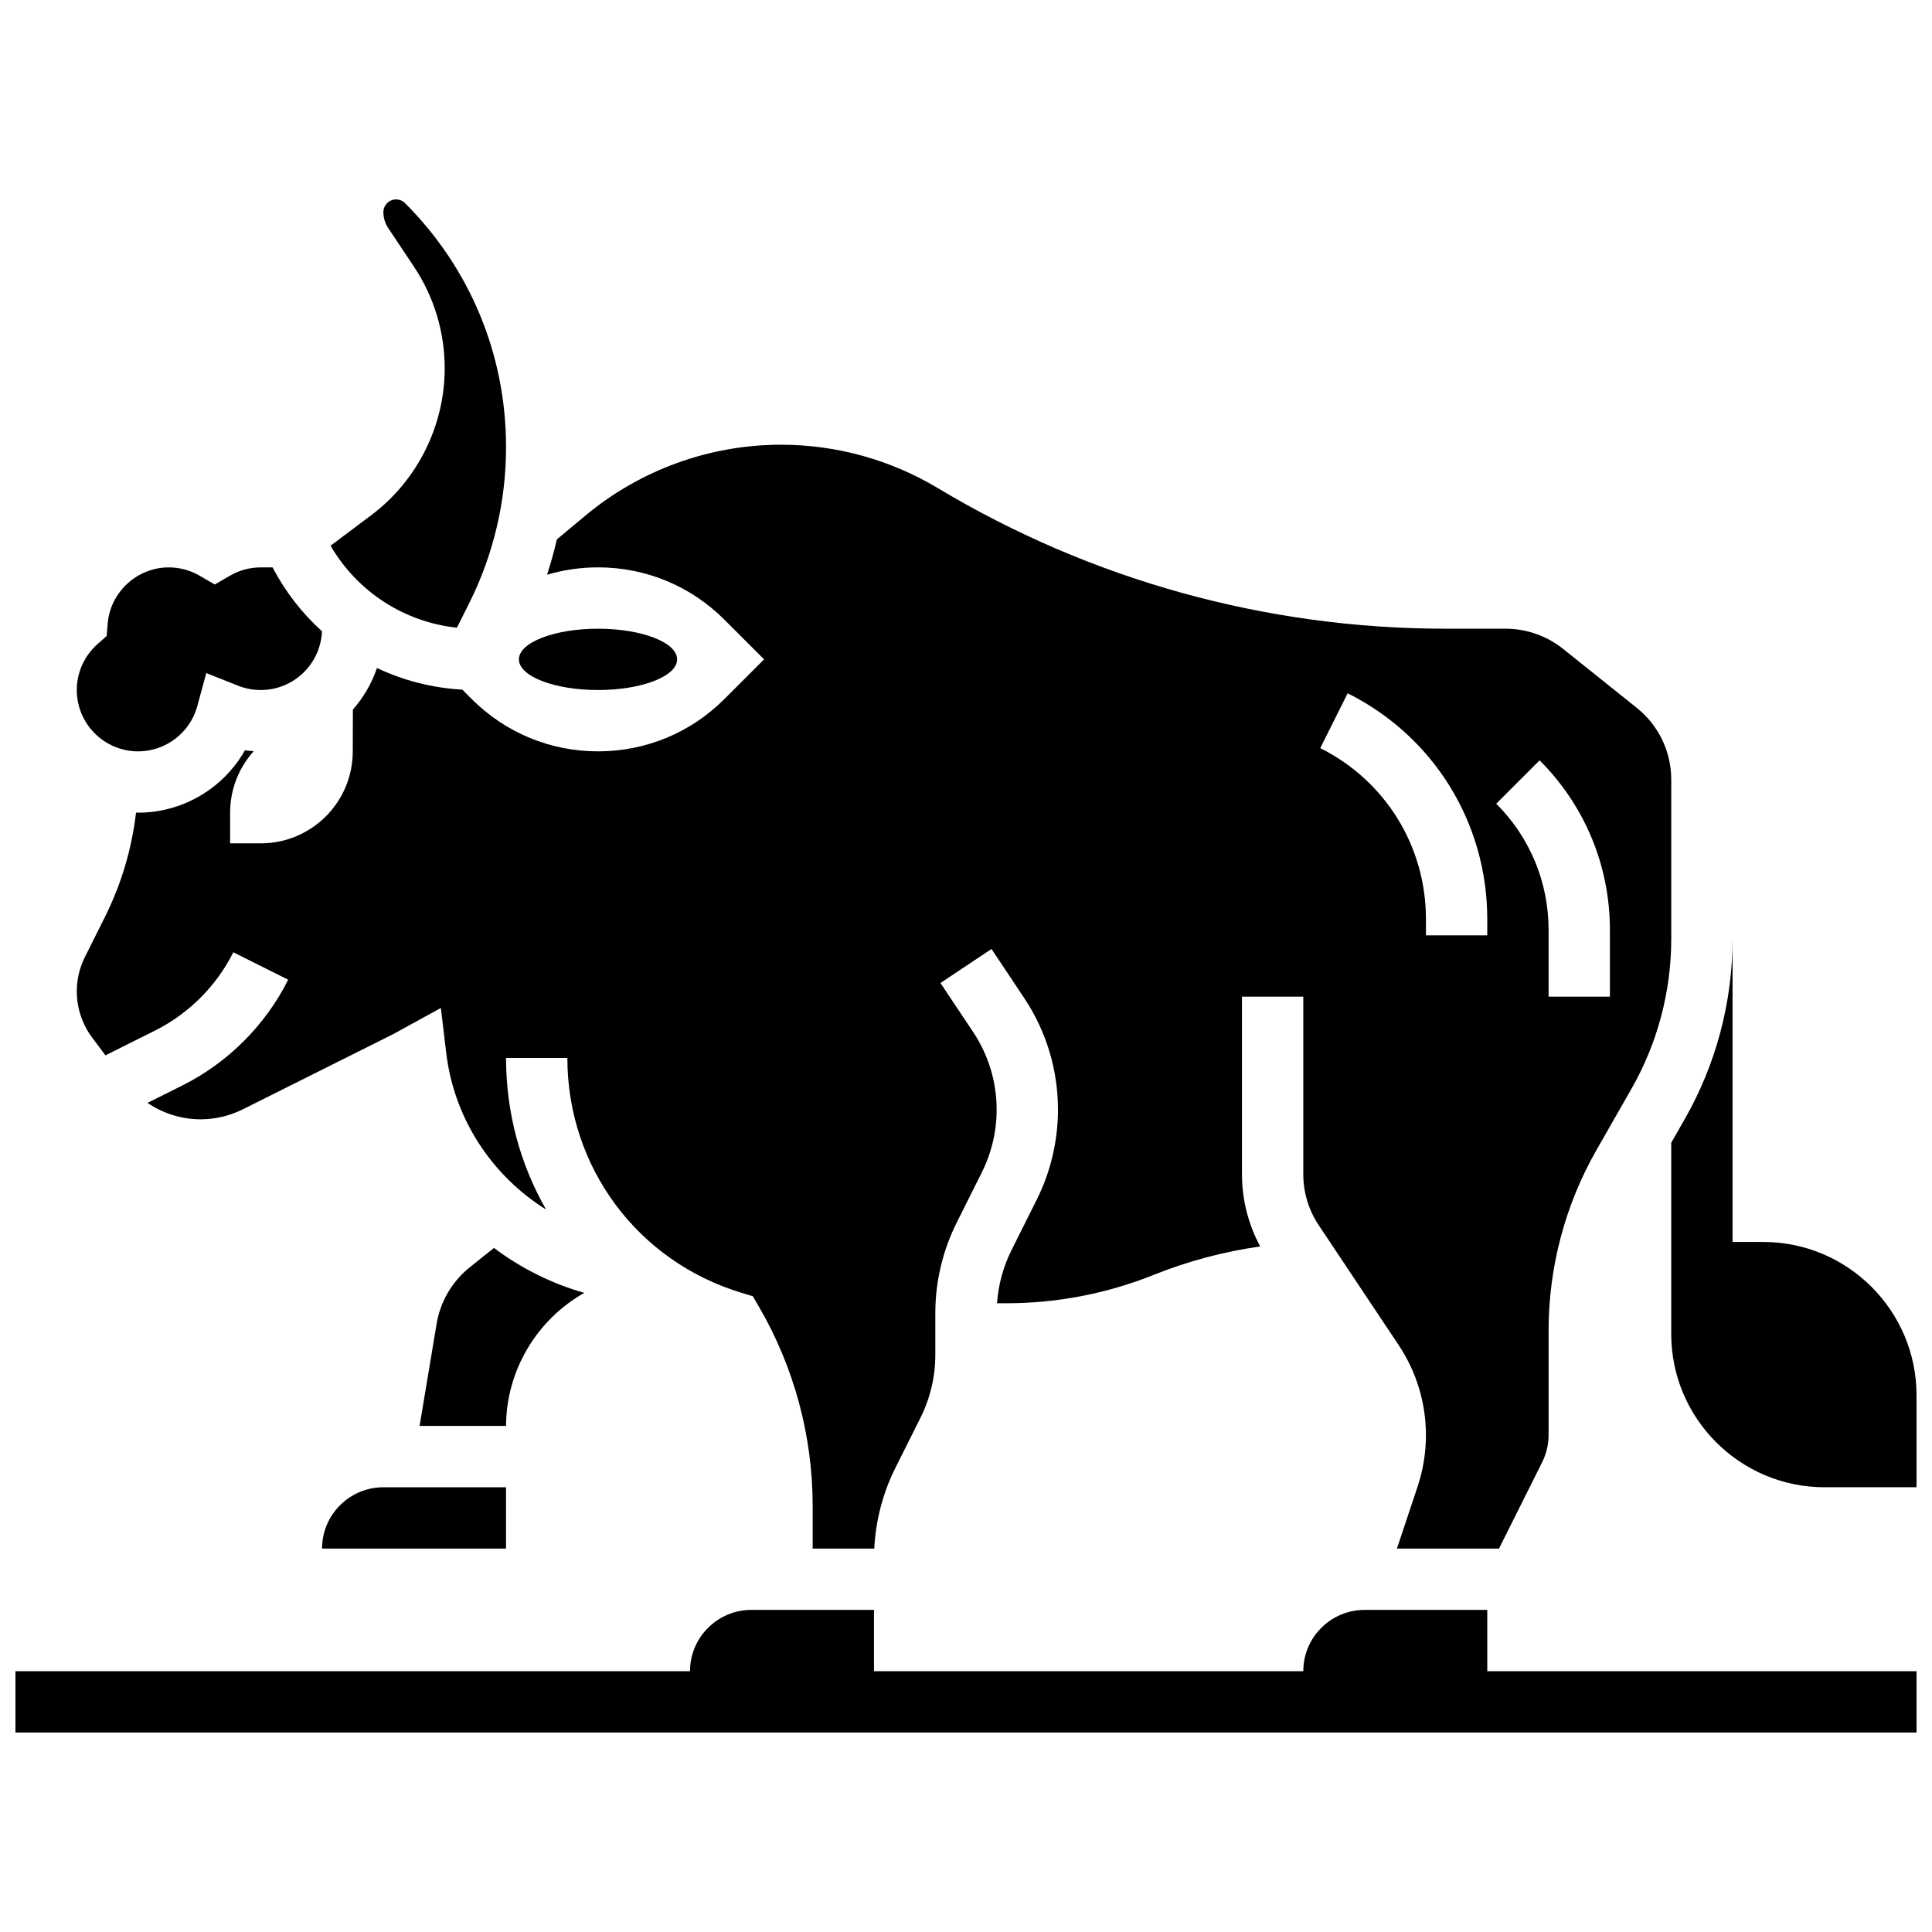
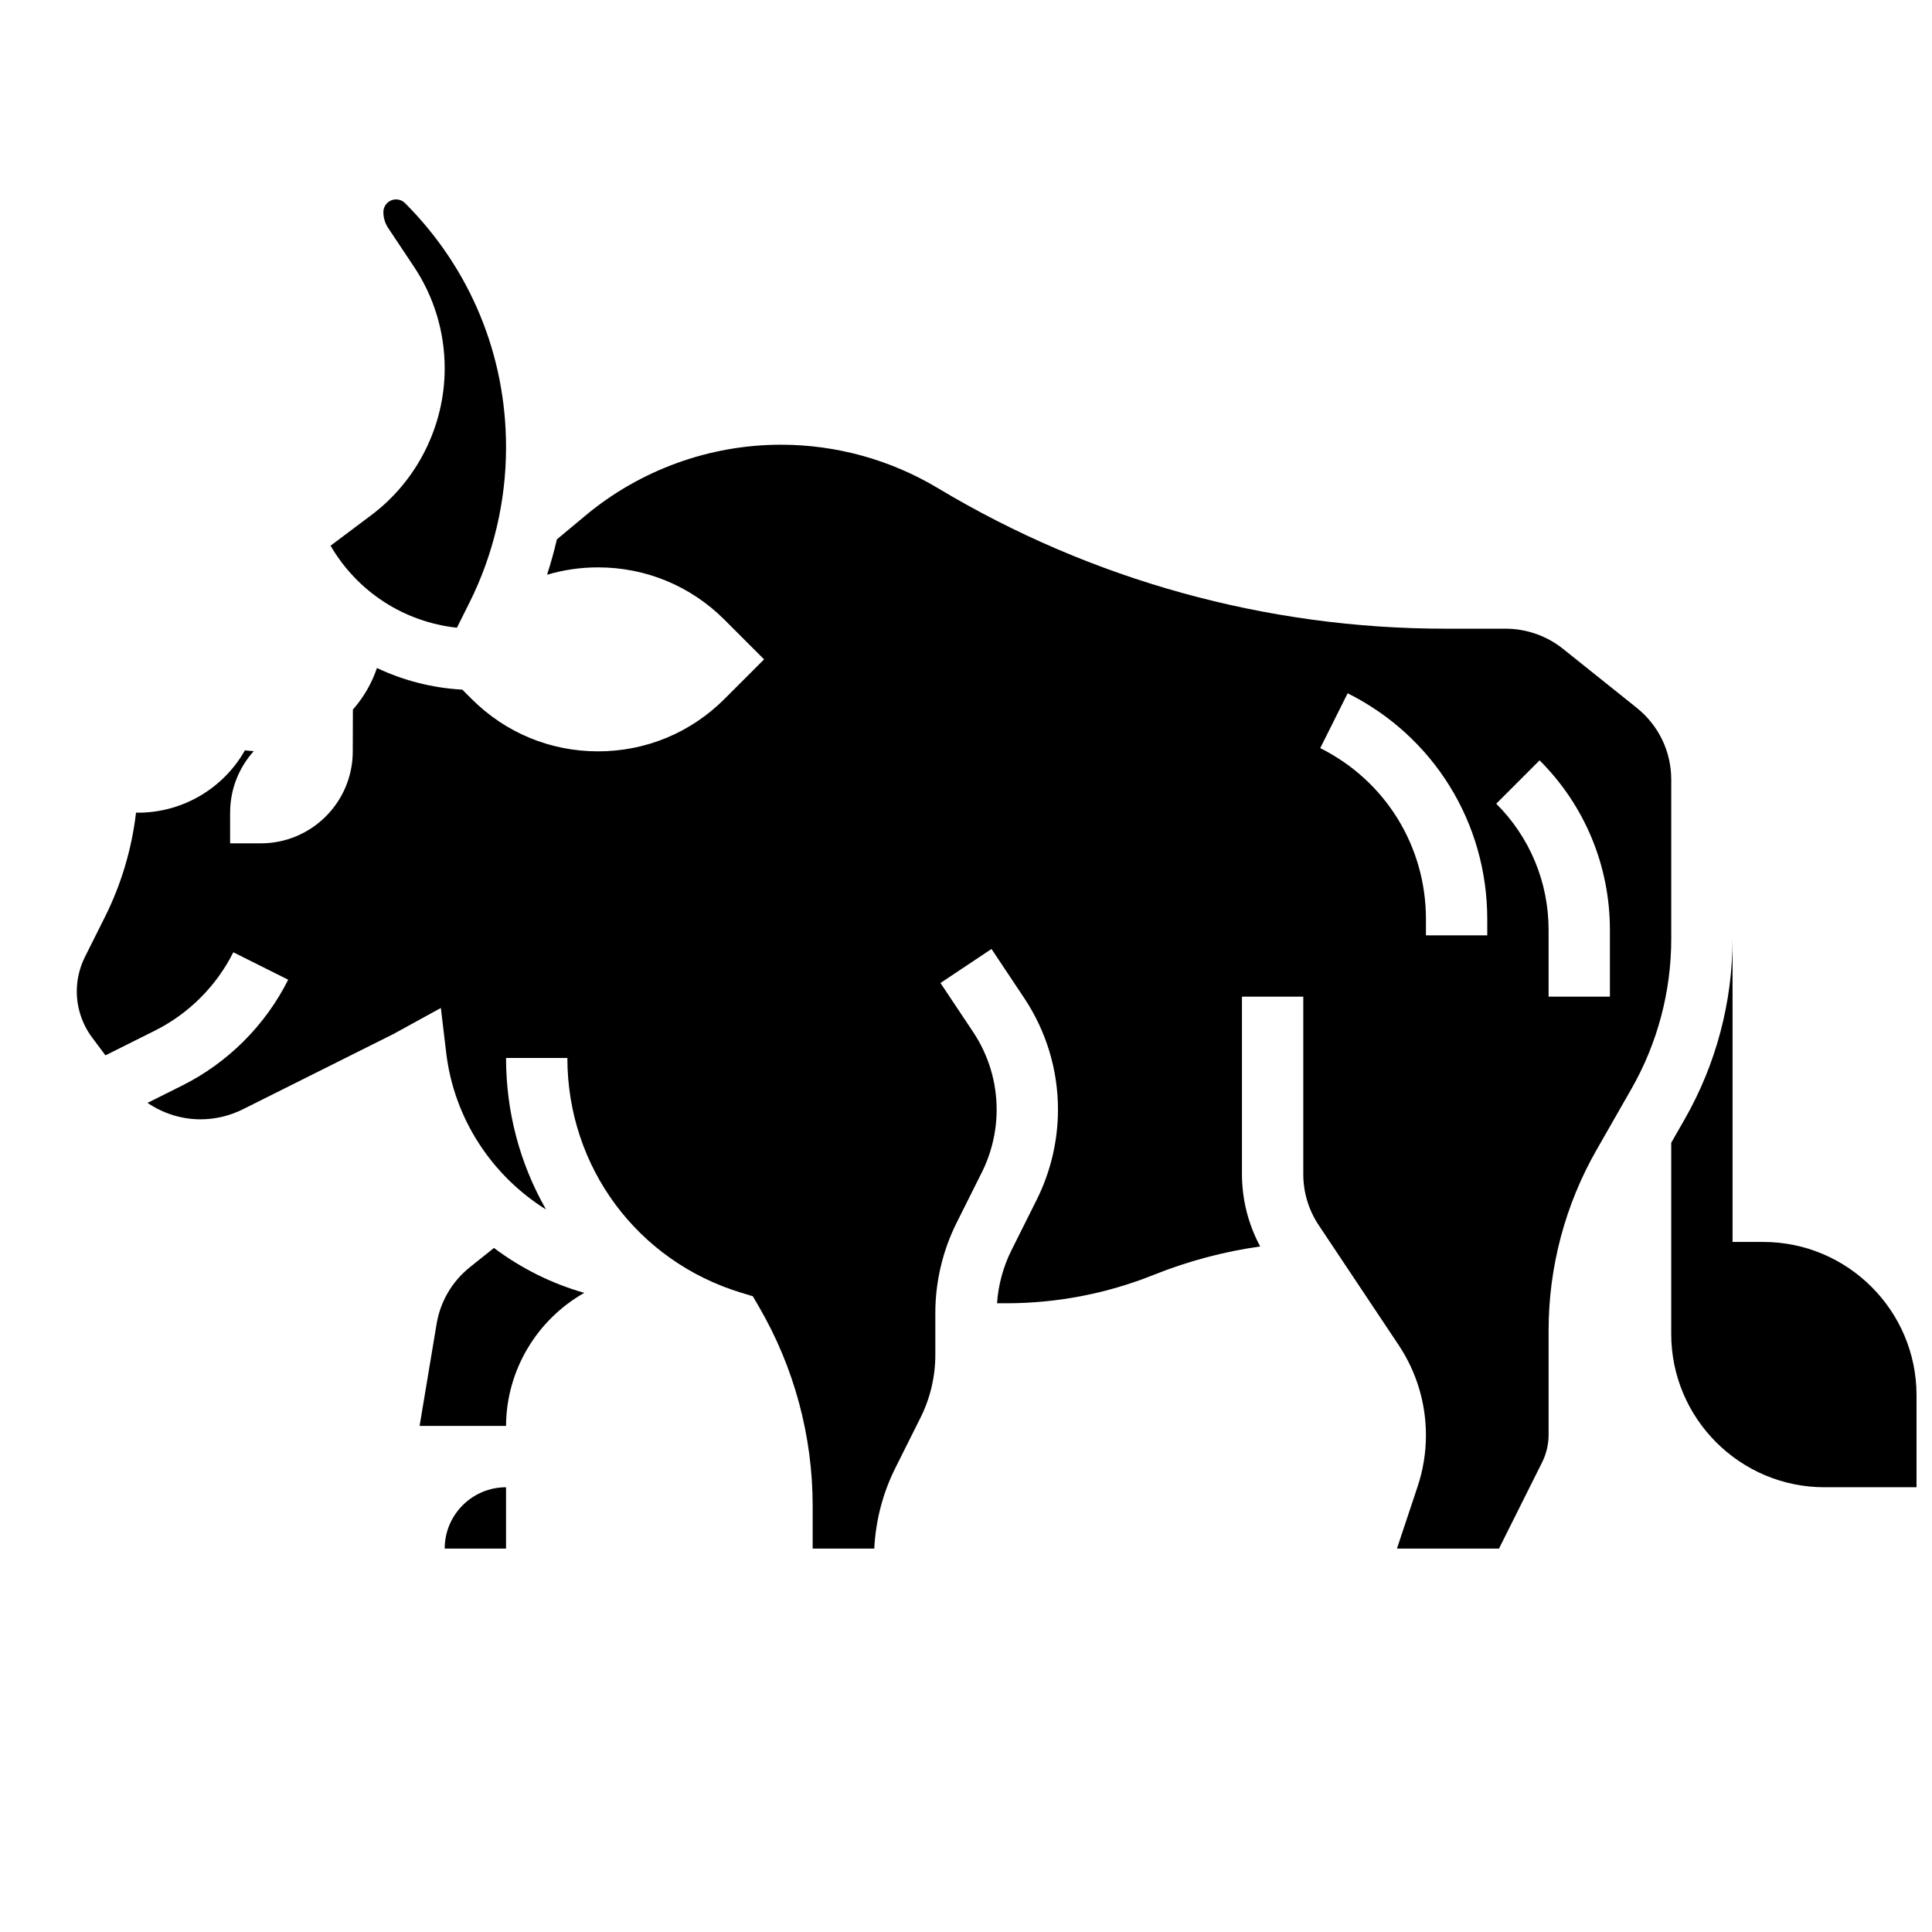
<svg xmlns="http://www.w3.org/2000/svg" width="800px" height="800px" version="1.1" viewBox="144 144 512 512">
  <defs>
    <clipPath id="b">
      <path d="m586 392h65.902v147h-65.902z" />
    </clipPath>
    <clipPath id="a">
      <path d="m148.09 570h503.81v34h-503.81z" />
    </clipPath>
  </defs>
  <g clip-path="url(#b)">
    <path d="m611.27 473.13h-8.125v-80.297c0 16.727-4.387 33.25-12.688 47.773l-3.566 6.238v50.664c0 22.402 18.227 40.629 40.629 40.629h24.379v-24.379c0-22.402-18.227-40.629-40.629-40.629z" />
  </g>
  <path d="m298.84 486.62c-8.742-2.481-16.828-6.562-23.934-11.902l-6.387 5.109c-4.699 3.758-7.828 9.094-8.816 15.027l-4.504 27.027h22.91c0.051-14.773 8.227-28.195 20.73-35.262z" />
-   <path d="m180.6 343.12c7.312 0 13.762-4.926 15.68-11.973l2.387-8.773 8.453 3.352c1.91 0.758 3.926 1.141 5.984 1.141 8.73 0 15.859-6.93 16.219-15.574-5.234-4.734-9.684-10.43-13.09-16.93h-3.129c-2.852 0-5.656 0.754-8.121 2.18l-4.066 2.352-4.07-2.352c-2.461-1.426-5.269-2.18-8.121-2.18-8.402 0-15.516 6.551-16.191 14.918l-0.262 3.258-2.445 2.168c-3.481 3.086-5.481 7.519-5.481 12.16 0 8.961 7.293 16.254 16.254 16.254z" />
-   <path d="m229.35 554.39h48.754v-16.25h-32.5c-8.961 0-16.254 7.289-16.254 16.25z" />
+   <path d="m229.35 554.39h48.754v-16.25c-8.961 0-16.254 7.289-16.254 16.25z" />
  <path d="m265.09 310.35 3.32-6.641c6.344-12.684 9.695-26.887 9.695-41.07v-0.199c0-24.402-9.504-47.344-26.758-64.602-0.637-0.637-1.48-0.988-2.383-0.988-1.855 0-3.363 1.512-3.363 3.367 0 1.504 0.441 2.961 1.277 4.215l6.812 10.219c5.34 8.008 8.16 17.336 8.16 26.965 0 15.219-7.269 29.762-19.445 38.895l-10.805 8.105c7.137 12.234 19.496 20.219 33.488 21.734z" />
-   <path d="m323.45 318.74c0 4.488-9.387 8.125-20.965 8.125-11.582 0-20.969-3.637-20.969-8.125s9.387-8.125 20.969-8.125c11.578 0 20.965 3.637 20.965 8.125" />
  <path d="m171.95 423.68 13.141-6.57c8.918-4.461 16.285-11.828 20.742-20.746l14.535 7.269c-6.019 12.039-15.969 21.988-28.012 28.012l-9.262 4.629c4.106 2.789 9.008 4.356 14.059 4.356 3.859 0 7.727-0.914 11.18-2.641l39.906-19.953 12.594-6.914 1.426 11.953c2.09 17.492 12.188 32.551 26.449 41.457-6.953-12.18-10.598-25.875-10.598-40.156h16.25c0 28.844 18.527 53.852 46.098 62.219l3.055 0.926 1.605 2.762c9.324 16.004 14.25 34.254 14.25 52.781v11.328h16.328c0.359-7.383 2.254-14.703 5.559-21.312l6.699-13.398c2.562-5.125 3.918-10.867 3.918-16.598v-11.145c0-8.242 1.949-16.496 5.633-23.867l6.699-13.398c2.562-5.125 3.918-10.867 3.918-16.598 0-7.352-2.156-14.469-6.234-20.59l-8.652-12.98 13.523-9.016 8.652 12.98c5.863 8.797 8.965 19.031 8.965 29.602 0 8.242-1.949 16.496-5.633 23.867l-6.699 13.398c-2.184 4.363-3.481 9.172-3.82 14.043h2.398c13.48 0 26.664-2.539 39.176-7.547 9.102-3.641 18.531-6.148 28.164-7.508-3.156-5.883-4.828-12.434-4.828-19.168v-47.031h16.25v47.043c0 4.828 1.414 9.504 4.094 13.523l21.176 31.762c4.731 7.098 7.234 15.359 7.234 23.891 0 4.637-0.742 9.219-2.211 13.621l-5.473 16.426h27.043l11.434-22.867c1.121-2.246 1.715-4.758 1.715-7.269v-27.711c0-16.73 4.387-33.25 12.688-47.773l9.27-16.223c6.898-12.074 10.543-25.805 10.543-39.711v-42.223c0-7.445-3.336-14.383-9.148-19.035l-19.527-15.625c-4.305-3.445-9.715-5.344-15.23-5.344h-16c-47.34 0-93.816-12.875-134.41-37.227-12.562-7.539-26.957-11.527-41.613-11.527-18.883 0-37.273 6.66-51.781 18.746l-7.613 6.344c-0.73 3.156-1.598 6.285-2.602 9.363 4.328-1.277 8.871-1.949 13.52-1.949 12.652 0 24.547 4.926 33.488 13.871l10.508 10.508-10.508 10.508c-8.945 8.945-20.84 13.871-33.488 13.871-12.652 0-24.547-4.926-33.488-13.871l-2.484-2.484c-7.992-0.445-15.648-2.43-22.625-5.734-1.391 4.102-3.578 7.84-6.379 11.023l-0.031 11.066c0 13.465-10.914 24.379-24.379 24.379h-8.125v-8.125c0-6.273 2.371-11.992 6.266-16.312-0.785-0.043-1.562-0.109-2.34-0.211-5.668 10.012-16.414 16.52-28.305 16.52-0.188 0-0.367-0.012-0.555-0.016-1.113 9.562-3.891 18.945-8.191 27.551l-5.352 10.699c-1.41 2.82-2.156 5.977-2.156 9.129 0 4.387 1.449 8.738 4.082 12.25zm380.06-78.184c12.016 12.016 18.633 27.988 18.633 44.98v17.648h-16.25v-17.648c0-12.652-4.926-24.543-13.871-33.488zm-50.867-17.773c22.82 11.41 36.996 34.348 36.996 59.859v4.289h-16.25v-4.289c0-19.32-10.734-36.688-28.012-45.324z" />
  <g clip-path="url(#a)">
-     <path d="m538.14 570.64h-32.504c-8.961 0-16.25 7.293-16.25 16.25h-113.77v-16.25h-32.504c-8.961 0-16.25 7.293-16.25 16.25h-178.77v16.25h503.81v-16.25h-113.76z" />
-   </g>
+     </g>
</svg>